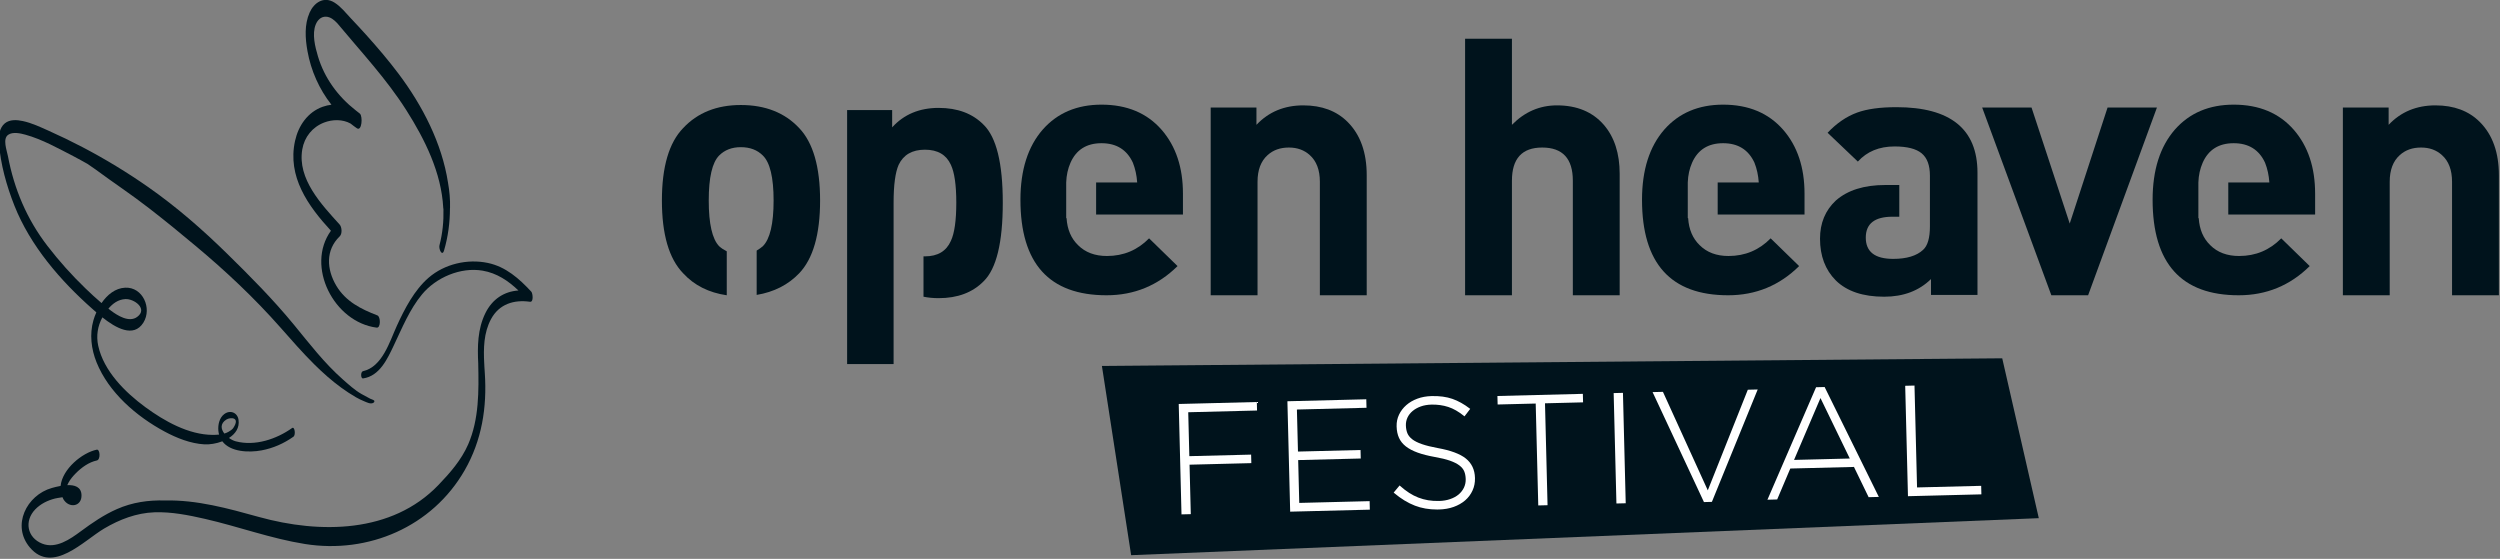
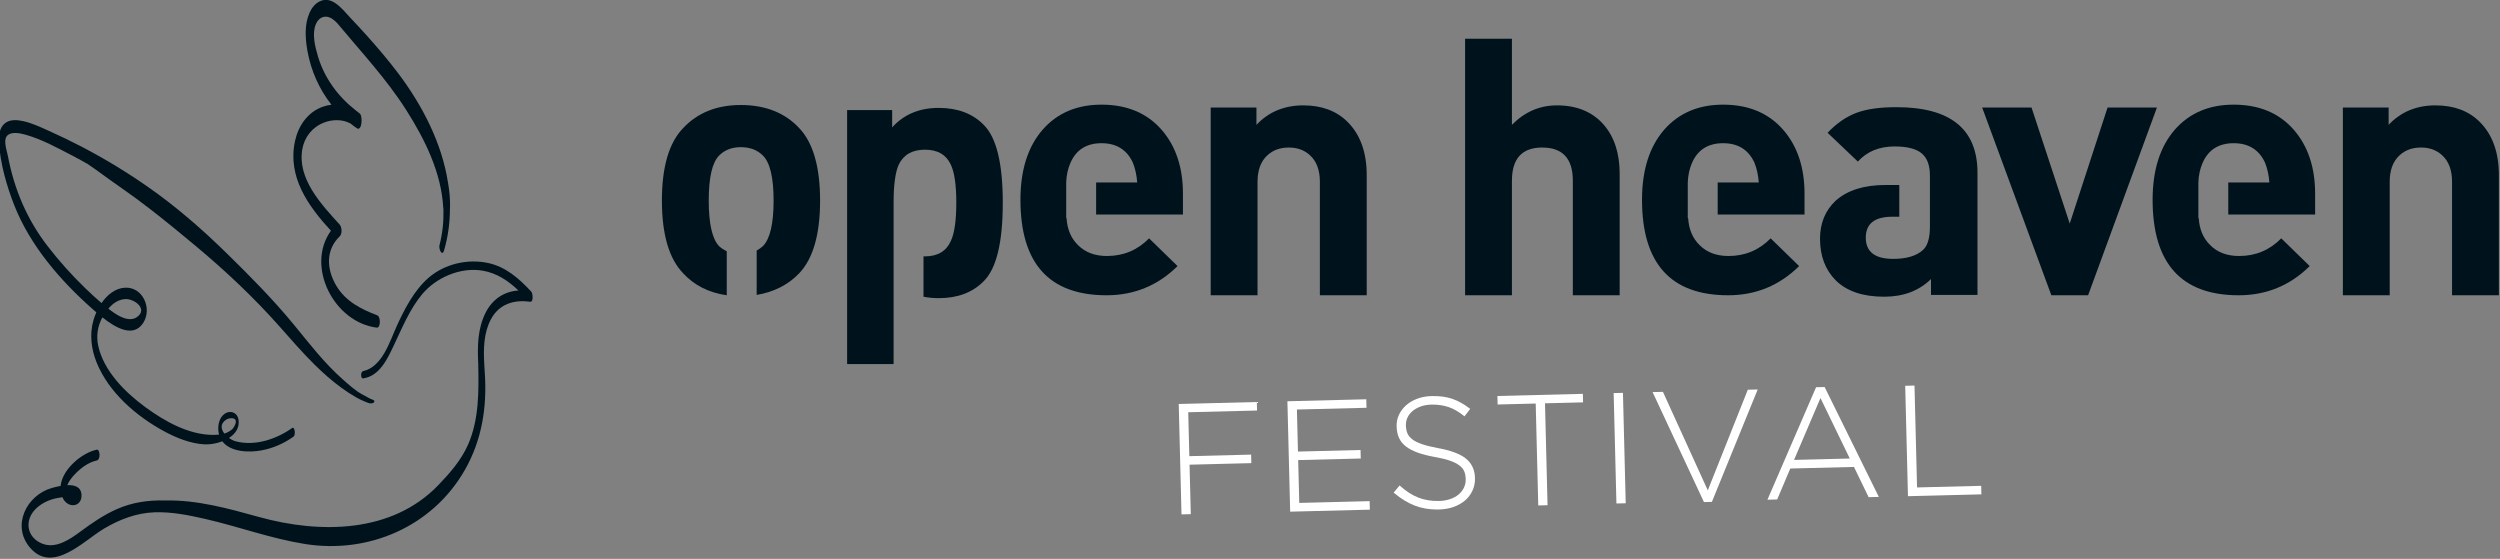
<svg xmlns="http://www.w3.org/2000/svg" width="100%" height="100%" viewBox="0 0 1928 431" version="1.1" xml:space="preserve" style="fill-rule:evenodd;clip-rule:evenodd;stroke-linejoin:round;stroke-miterlimit:2;">
  <rect x="0" y="0" width="1928" height="431" fill="#808080" stroke="none" />
  <g transform="matrix(1,0,0,1,-3068.79,-2654.98)">
    <g transform="matrix(4.167,0,0,4.167,2790.36,0)">
      <g transform="matrix(1.05,-0.138,0.138,1.05,-269.739,165.116)">
        <g transform="matrix(1,0,0,1,342.423,580.546)">
          <path d="M0,-34.578C-1.814,-37.131 -3.846,-39.481 -6.876,-40.549C-10.313,-41.76 -14.395,-41.363 -17.473,-39.34C-20.226,-37.532 -22.357,-34.475 -24.078,-31.722C-25.694,-29.14 -27.509,-24.951 -30.974,-24.638C-31.425,-24.598 -31.561,-23.377 -31.126,-23.381C-28.2,-23.407 -26.455,-26.228 -25.035,-28.42C-23.204,-31.246 -21.486,-34.289 -18.998,-36.599C-16.182,-39.215 -11.693,-40.481 -7.969,-39.334C-5.527,-38.582 -3.736,-36.977 -2.202,-35.079C-4.7,-35.236 -6.923,-34.194 -8.452,-31.898C-10.164,-29.325 -10.59,-26.318 -10.835,-23.307C-10.836,-23.299 -10.838,-23.294 -10.839,-23.287C-11.349,-18.611 -11.943,-13.667 -14.42,-9.555C-15.954,-7.009 -18.219,-5.016 -20.521,-3.177C-29.686,4.147 -42.168,2.556 -52.295,-1.734C-57.474,-3.929 -62.659,-6.138 -68.223,-6.744C-71.054,-7.199 -73.911,-7.179 -76.762,-6.343C-79.144,-5.644 -81.342,-4.527 -83.504,-3.329C-85.53,-2.207 -88.211,-0.788 -90.491,-2.065C-92.976,-3.458 -93.092,-6.396 -90.934,-8.137C-89.874,-8.992 -88.561,-9.432 -87.221,-9.589C-87.114,-9.601 -86.56,-9.634 -85.914,-9.642C-85.877,-9.521 -85.853,-9.401 -85.802,-9.281C-85.072,-7.537 -82.785,-7.536 -82.569,-9.563C-82.415,-11.011 -83.526,-11.508 -84.806,-11.626C-84.732,-11.754 -84.648,-11.878 -84.563,-11.997C-84.152,-12.579 -83.601,-13.072 -83.04,-13.505C-81.932,-14.362 -80.544,-15.114 -79.125,-15.227C-78.423,-15.283 -78.292,-17.146 -78.898,-17.1C-81.493,-16.905 -85.295,-14.53 -85.981,-11.645C-86.565,-11.617 -87.117,-11.548 -87.532,-11.488C-92.087,-10.831 -95.431,-5.89 -92.701,-1.664C-89.373,3.491 -83.222,-1.639 -79.411,-3.265C-76.538,-4.489 -73.458,-5.236 -70.321,-4.936C-67.386,-4.656 -64.479,-3.671 -61.731,-2.651C-56.093,-0.557 -50.735,2.273 -44.956,3.987C-34.187,7.182 -22.511,3.888 -15.61,-5.155C-11.955,-9.944 -10.299,-15.534 -9.914,-21.481C-9.889,-21.873 -9.864,-22.268 -9.836,-22.665C-9.823,-22.829 -9.804,-22.996 -9.792,-23.16C-9.791,-23.175 -9.794,-23.186 -9.793,-23.201C-9.586,-25.854 -9.187,-28.55 -7.601,-30.749C-5.862,-33.159 -3.204,-33.63 -0.453,-32.861C0.196,-32.68 0.214,-34.277 0,-34.578" style="fill:rgb(0,19,28);fill-rule:nonzero;" />
        </g>
        <g transform="matrix(1,0,0,1,271.901,533.65)">
          <path d="M0,4.354C1.538,4.463 3.751,6.559 1.657,7.713C0.11,8.566 -1.738,7.014 -2.778,5.997C-2.902,5.876 -3.02,5.748 -3.142,5.624C-2.267,4.836 -1.254,4.265 0,4.354M14.794,27.519C15.471,27.212 17.328,27.367 15.774,29.155C15.591,29.365 15.205,29.551 14.928,29.675C14.661,29.793 14.385,29.861 14.105,29.908C13.6,29.044 13.578,28.07 14.794,27.519M-5.899,5.327C-5.729,5.522 -5.529,5.751 -5.314,5.993C-5.581,6.428 -5.811,6.869 -5.998,7.297C-7.006,9.61 -7.04,12.23 -6.418,14.648C-5.001,20.16 -0.745,24.92 3.776,28.184C5.714,29.583 8.02,30.875 10.396,31.325C11.298,31.496 12.475,31.473 13.579,31.206C14.733,33.253 17.912,33.792 20.17,33.671C22.223,33.561 24.188,32.986 26.002,32.028C26.483,31.773 26.46,30.233 25.972,30.492C23.007,32.067 19.105,32.834 15.896,31.51C15.535,31.361 15.149,31.101 14.807,30.779C16.002,30.218 16.897,29.275 16.875,27.841C16.856,26.563 15.654,25.892 14.522,26.539C13.597,27.067 13.177,28.25 13.135,29.261C13.124,29.509 13.138,29.743 13.166,29.966C12.799,29.956 12.43,29.925 12.067,29.876C7.869,29.302 4.001,26.387 1.023,23.538C-2.14,20.513 -5.379,16.335 -5.75,11.809C-5.894,10.043 -5.393,8.394 -4.383,6.999C-2.374,9.075 0.543,11.365 2.612,8.834C4.461,6.572 3.328,2.631 0.24,2.375C-1.486,2.232 -3.024,3.194 -4.202,4.502C-5.053,3.561 -5.867,2.581 -6.65,1.599C-8.716,-0.991 -10.612,-3.764 -12.274,-6.632C-15.231,-11.732 -16.743,-17.215 -17.075,-23.091C-17.133,-24.111 -17.641,-26.212 -16.551,-26.776C-15.676,-27.229 -14.4,-26.761 -13.567,-26.41C-10.765,-25.228 -8.149,-23.261 -5.661,-21.537C-4.921,-21.025 -4.209,-20.477 -3.484,-19.946L-2.235,-18.819C0.633,-16.049 3.446,-13.63 6.248,-10.79C9.078,-7.922 10.63,-6.261 13.361,-3.3C18.035,1.768 22.376,7.075 26.227,12.793C27.861,15.218 29.476,17.659 31.268,19.971C32.535,21.606 33.891,23.176 35.39,24.604C36.139,25.318 36.924,25.996 37.746,26.627C38.164,26.947 38.641,27.26 39.114,27.527C39.537,27.765 40.054,28.144 40.564,28C40.693,27.964 40.812,27.867 40.837,27.736C40.841,27.717 40.843,27.697 40.84,27.677C40.81,27.487 40.315,27.293 40.165,27.187C39.697,26.858 39.227,26.525 38.77,26.178C37.691,25.361 36.747,24.236 35.854,23.213C33.031,19.979 30.885,16.244 28.624,12.615C25.604,7.768 22.17,3.256 18.651,-1.232C14.956,-5.943 11,-10.435 6.568,-14.493C3.26,-17.523 -0.244,-20.339 -3.913,-22.921C-5.716,-24.19 -7.558,-25.402 -9.437,-26.555C-10.798,-27.39 -12.165,-28.278 -13.677,-28.82C-14.678,-29.179 -15.907,-29.438 -16.87,-28.836C-17.929,-28.174 -18.252,-26.793 -18.326,-25.63C-18.562,-21.957 -17.978,-17.945 -17.086,-14.387C-15.248,-7.06 -10.818,-0.308 -5.899,5.327" style="fill:rgb(0,19,28);fill-rule:nonzero;" />
        </g>
        <g transform="matrix(1,0,0,1,314.815,490.196)">
          <path d="M0,58.48C0.702,58.664 0.946,56.675 0.403,56.379C-2.301,54.91 -4.779,53.235 -6.04,50.304C-7.354,47.251 -7.125,43.886 -4.325,41.816C-3.808,41.433 -3.73,40.266 -4.077,39.765C-6.768,35.881 -10.388,30.904 -8.833,25.893C-8.183,23.798 -6.569,22.256 -4.436,21.744C-2.895,21.375 -1.154,21.585 0.119,22.522C0.445,22.851 0.764,23.184 1.115,23.489C1.905,24.174 2.416,21.566 1.966,21.024C1.918,20.966 1.863,20.92 1.814,20.864C1.803,20.853 1.792,20.84 1.78,20.829C1.622,20.653 1.461,20.481 1.289,20.328C-1.454,17.541 -3.376,14.028 -4,10.139C-4.272,8.439 -4.551,6.132 -3.658,4.563C-3.25,3.847 -2.573,3.306 -1.71,3.447C-0.934,3.575 -0.378,4.184 0.091,4.822C3.566,10.34 7.33,15.545 10.097,21.502C12.644,26.985 14.745,33.122 14.257,39.253C14.25,39.34 14.26,39.407 14.262,39.484C14.043,41.569 13.567,43.631 12.751,45.642C12.507,46.245 12.951,47.724 13.429,46.639C14.459,44.302 15.086,41.906 15.409,39.492C15.416,39.457 15.429,39.433 15.435,39.396C15.666,37.938 15.725,36.465 15.658,34.99C15.502,28.035 13.009,21.09 9.574,14.996C8.124,12.424 6.513,9.947 4.844,7.512C4.104,6.432 3.341,5.369 2.575,4.307C1.809,3.245 1.091,2.01 0.061,1.176C-1.616,-0.184 -3.455,0.732 -4.458,2.379C-5.644,4.328 -5.8,6.748 -5.698,8.971C-5.54,12.439 -4.534,15.858 -2.766,18.823C-3.277,18.822 -3.796,18.867 -4.32,18.979C-7.044,19.559 -8.972,21.711 -9.893,24.259C-12.07,30.276 -9.128,35.819 -5.722,40.647C-10.956,46.212 -7.299,56.566 0,58.48" style="fill:rgb(0,19,28);fill-rule:nonzero;" />
        </g>
      </g>
    </g>
    <g transform="matrix(4.167,0,0,4.167,2790.36,0)">
      <g transform="matrix(0.846,0,0,0.846,103.494,118.097)">
        <g transform="matrix(1,0,0,1,115.635,636.504)">
          <path d="M0,41.622C-3.941,41.044 -7.122,39.442 -9.538,36.813C-12.639,33.609 -14.188,28.299 -14.188,20.89C-14.188,13.532 -12.639,8.251 -9.538,5.045C-6.385,1.682 -2.181,0 3.075,0C8.434,0 12.692,1.682 15.845,5.045C18.892,8.251 20.418,13.532 20.418,20.89C20.418,28.299 18.892,33.609 15.845,36.813C13.427,39.336 10.326,40.913 6.542,41.543L6.542,31.847C7.068,31.532 7.515,31.217 7.883,30.901C9.46,29.325 10.248,25.988 10.248,20.89C10.248,15.845 9.46,12.561 7.883,11.036C6.674,9.828 5.072,9.223 3.075,9.223C1.13,9.223 -0.447,9.828 -1.655,11.036C-3.18,12.561 -3.941,15.845 -3.941,20.89C-3.941,25.988 -3.18,29.325 -1.655,30.901C-1.182,31.323 -0.63,31.69 0,32.005L0,41.622Z" style="fill:rgb(0,19,28);fill-rule:nonzero;" />
        </g>
        <g transform="matrix(1,0,0,1,152.133,637.135)">
          <path d="M0,56.047L-10.169,56.047L-10.169,0.472L-0.315,0.472L-0.315,4.256C2.259,1.418 5.649,0 9.854,0C14.005,0 17.29,1.235 19.708,3.705C22.492,6.438 23.886,12.114 23.886,20.732C23.886,29.456 22.492,35.185 19.707,37.916C17.29,40.387 14.005,41.622 9.854,41.622C8.697,41.622 7.594,41.516 6.543,41.306L6.543,32.477L6.858,32.477C9.643,32.477 11.535,31.348 12.534,29.088C13.323,27.406 13.717,24.622 13.717,20.732C13.717,16.897 13.323,14.137 12.534,12.455C11.535,10.247 9.643,9.144 6.858,9.144C4.073,9.144 2.155,10.247 1.104,12.455C0.367,14.137 0,16.897 0,20.732L0,56.047Z" style="fill:rgb(0,19,28);fill-rule:nonzero;" />
        </g>
        <g transform="matrix(1,0,0,1,183.113,649.036)">
          <path d="M0,16.477L0,16.871L0,16.477ZM31.138,22.704C26.828,26.961 21.651,29.089 15.608,29.089C3.047,29.089 -3.232,22.127 -3.232,8.199C-3.232,1.684 -1.604,-3.44 1.656,-7.172C4.86,-10.798 9.144,-12.612 14.504,-12.612C20.074,-12.612 24.463,-10.771 27.669,-7.093C30.769,-3.519 32.32,1.132 32.32,6.86L32.32,11.431L13.323,11.431L13.323,4.416L22.309,4.416C22.202,2.839 21.887,1.394 21.363,0.08C20.049,-2.758 17.763,-4.176 14.504,-4.176C11.246,-4.176 8.987,-2.758 7.725,0.08C7.146,1.394 6.831,2.839 6.779,4.416L6.779,12.22L6.858,12.22C7.016,14.69 7.856,16.661 9.38,18.132C10.957,19.709 13.058,20.497 15.687,20.497C19.313,20.497 22.387,19.21 24.911,16.635L31.138,22.704Z" style="fill:rgb(0,19,28);fill-rule:nonzero;" />
        </g>
        <g transform="matrix(1,0,0,1,245.386,636.582)">
          <path d="M0,41.544L0,16.713C0,14.138 -0.736,12.193 -2.207,10.879C-3.417,9.776 -4.939,9.224 -6.779,9.224C-8.671,9.224 -10.222,9.776 -11.43,10.879C-12.901,12.193 -13.637,14.138 -13.637,16.713L-13.637,41.544L-23.885,41.544L-23.885,0.474L-13.873,0.474L-13.873,4.258C-11.193,1.42 -7.778,0 -3.625,0C0.421,0 3.653,1.21 6.071,3.627C8.856,6.413 10.248,10.301 10.248,15.294L10.248,41.544L0,41.544Z" style="fill:rgb(0,19,28);fill-rule:nonzero;" />
        </g>
        <g transform="matrix(1,0,0,1,300.725,622)">
          <path d="M0,56.126L0,31.059C0,26.224 -2.235,23.806 -6.701,23.806C-11.116,23.806 -13.323,26.224 -13.323,31.059L-13.323,56.126L-23.57,56.126L-23.57,0L-13.322,0L-13.323,18.84C-10.538,16.002 -7.253,14.582 -3.469,14.582C0.893,14.582 4.308,16.002 6.779,18.84C9.091,21.52 10.247,25.094 10.247,29.56L10.247,56.126L0,56.126Z" style="fill:rgb(0,19,28);fill-rule:nonzero;" />
        </g>
        <g transform="matrix(1,0,0,1,319.091,649.036)">
          <path d="M0,16.477L0,16.871L0,16.477ZM31.138,22.704C26.829,26.961 21.652,29.089 15.609,29.089C3.048,29.089 -3.232,22.127 -3.232,8.199C-3.232,1.684 -1.603,-3.44 1.655,-7.172C4.86,-10.798 9.145,-12.612 14.505,-12.612C20.075,-12.612 24.462,-10.771 27.669,-7.093C30.769,-3.519 32.32,1.132 32.32,6.86L32.32,11.431L13.322,11.431L13.322,4.416L22.309,4.416C22.203,2.839 21.887,1.394 21.363,0.08C20.049,-2.758 17.763,-4.176 14.505,-4.176C11.245,-4.176 8.986,-2.758 7.725,0.08C7.146,1.394 6.831,2.839 6.779,4.416L6.779,12.22L6.858,12.22C7.016,14.69 7.856,16.661 9.381,18.132C10.957,19.709 13.059,20.497 15.687,20.497C19.313,20.497 22.388,19.21 24.91,16.635L31.138,22.704Z" style="fill:rgb(0,19,28);fill-rule:nonzero;" />
        </g>
        <g transform="matrix(1,0,0,1,378.842,663.463)">
          <path d="M0,-11.509C0,-13.768 -0.605,-15.397 -1.814,-16.396C-3.023,-17.394 -4.993,-17.894 -7.726,-17.894C-11.089,-17.894 -13.77,-16.791 -15.766,-14.584L-22.388,-20.889C-20.391,-22.991 -18.237,-24.463 -15.924,-25.304C-13.77,-26.093 -10.906,-26.487 -7.332,-26.487C4.493,-26.487 10.405,-21.704 10.405,-12.139L10.405,14.583L0.236,14.583L0.236,11.116C-2.392,13.691 -5.808,14.978 -10.011,14.978C-14.637,14.978 -18.158,13.796 -20.575,11.431C-22.888,9.118 -24.043,6.07 -24.043,2.286C-24.043,-1.129 -22.888,-3.914 -20.575,-6.069C-18.001,-8.328 -14.4,-9.459 -9.775,-9.459L-6.701,-9.459L-6.701,-2.522L-8.199,-2.522C-12.089,-2.522 -14.032,-0.997 -14.032,2.05C-14.032,5.152 -12.035,6.701 -8.041,6.701C-5.099,6.701 -2.917,6.045 -1.499,4.731C-0.5,3.837 0,2.129 0,-0.393L0,-11.509Z" style="fill:rgb(0,19,28);fill-rule:nonzero;" />
        </g>
        <g transform="matrix(1,0,0,1,413.448,637.056)">
          <path d="M0,41.07L-8.041,41.07L-23.176,0L-12.377,0L-4.021,25.383L4.256,0L15.056,0L0,41.07Z" style="fill:rgb(0,19,28);fill-rule:nonzero;" />
        </g>
        <g transform="matrix(1,0,0,1,430.79,649.036)">
          <path d="M0,16.477L0,16.871L0,16.477ZM31.137,22.704C26.828,26.961 21.651,29.089 15.608,29.089C3.047,29.089 -3.232,22.127 -3.232,8.199C-3.232,1.684 -1.604,-3.44 1.655,-7.172C4.86,-10.798 9.144,-12.612 14.504,-12.612C20.074,-12.612 24.462,-10.771 27.668,-7.093C30.769,-3.519 32.32,1.132 32.32,6.86L32.32,11.431L13.322,11.431L13.322,4.416L22.309,4.416C22.202,2.839 21.887,1.394 21.363,0.08C20.048,-2.758 17.762,-4.176 14.504,-4.176C11.245,-4.176 8.986,-2.758 7.725,0.08C7.146,1.394 6.831,2.839 6.779,4.416L6.779,12.22L6.858,12.22C7.015,14.69 7.856,16.661 9.38,18.132C10.957,19.709 13.058,20.497 15.687,20.497C19.312,20.497 22.387,19.21 24.91,16.635L31.137,22.704Z" style="fill:rgb(0,19,28);fill-rule:nonzero;" />
        </g>
        <g transform="matrix(1,0,0,1,493.064,636.582)">
          <path d="M0,41.544L0,16.713C0,14.138 -0.736,12.193 -2.207,10.879C-3.417,9.776 -4.94,9.224 -6.779,9.224C-8.671,9.224 -10.222,9.776 -11.43,10.879C-12.902,12.193 -13.638,14.138 -13.638,16.713L-13.638,41.544L-23.885,41.544L-23.885,0.474L-13.873,0.474L-13.873,4.258C-11.194,1.42 -7.778,0 -3.626,0C0.42,0 3.652,1.21 6.07,3.627C8.855,6.413 10.248,10.301 10.248,15.294L10.248,41.544L0,41.544Z" style="fill:rgb(0,19,28);fill-rule:nonzero;" />
        </g>
        <g transform="matrix(0.223,0.975,0.975,-0.223,342.23,800.751)">
-           <path d="M-94.391,75.363L-58.52,75.363L-94.893,-119.968L-136.663,-116.974L-94.391,75.363Z" style="fill:rgb(0,19,28);fill-rule:nonzero;" />
-         </g>
+           </g>
        <g transform="matrix(1,0,0,1,214.639,725.633)">
          <path d="M0,-23.73L-0.13,-23.727L0.473,0.296L0.476,0.426L2.509,0.375L2.238,-10.447L15.624,-10.783L15.754,-10.786L15.707,-12.65L2.191,-12.311L1.95,-21.918L16.873,-22.292L17.003,-22.294L16.956,-24.156L0,-23.73Z" style="fill:white;fill-rule:nonzero;" />
        </g>
        <g transform="matrix(1,0,0,1,240.876,702.792)">
          <path d="M0,20.757L-0.235,11.388L13.322,11.047L13.452,11.044L13.406,9.181L-0.281,9.525L-0.513,0.328L14.582,-0.051L14.712,-0.054L14.665,-1.915L-2.463,-1.485L-2.593,-1.482L-1.99,22.542L-1.987,22.672L15.31,22.237L15.439,22.235L15.394,20.371L0,20.757Z" style="fill:white;fill-rule:nonzero;" />
        </g>
        <g transform="matrix(1,0,0,1,277.319,711.288)">
          <path d="M0,2.548C-1.261,1.537 -3.321,0.769 -6.126,0.265C-7.526,0.009 -8.699,-0.281 -9.61,-0.598C-10.518,-0.913 -11.232,-1.272 -11.735,-1.666C-12.24,-2.061 -12.595,-2.506 -12.79,-2.985C-12.987,-3.476 -13.096,-4.039 -13.113,-4.66L-13.115,-4.727C-13.13,-5.314 -13.011,-5.884 -12.762,-6.419C-12.509,-6.955 -12.137,-7.432 -11.654,-7.836C-11.164,-8.248 -10.564,-8.584 -9.873,-8.836C-9.183,-9.086 -8.39,-9.223 -7.516,-9.246C-6.229,-9.272 -4.982,-9.104 -3.843,-8.731C-2.705,-8.357 -1.546,-7.693 -0.399,-6.757L-0.296,-6.673L0.953,-8.308L0.852,-8.388C-0.385,-9.34 -1.661,-10.05 -2.942,-10.5C-4.235,-10.95 -5.768,-11.157 -7.495,-11.11C-8.619,-11.082 -9.663,-10.892 -10.598,-10.546C-11.532,-10.202 -12.35,-9.725 -13.026,-9.132C-13.702,-8.542 -14.236,-7.843 -14.613,-7.054C-14.989,-6.267 -15.168,-5.41 -15.144,-4.505L-15.142,-4.437C-15.119,-3.509 -14.945,-2.68 -14.625,-1.974C-14.309,-1.264 -13.804,-0.634 -13.124,-0.101C-12.452,0.425 -11.584,0.881 -10.545,1.256C-9.52,1.627 -8.264,1.947 -6.813,2.21C-5.469,2.444 -4.342,2.718 -3.465,3.025C-2.605,3.33 -1.912,3.68 -1.406,4.065C-0.904,4.447 -0.551,4.88 -0.356,5.35C-0.158,5.827 -0.049,6.383 -0.032,7.005L-0.029,7.07C-0.015,7.728 -0.144,8.35 -0.413,8.919C-0.686,9.484 -1.075,9.985 -1.572,10.409C-2.08,10.835 -2.701,11.175 -3.419,11.421C-4.146,11.674 -4.956,11.814 -5.827,11.836C-6.706,11.857 -7.521,11.804 -8.266,11.676C-9.001,11.552 -9.722,11.354 -10.406,11.088C-11.092,10.821 -11.766,10.475 -12.408,10.058C-13.064,9.632 -13.733,9.119 -14.395,8.531L-14.495,8.443L-15.789,10.004L-15.691,10.087C-14.22,11.332 -12.684,12.268 -11.128,12.866C-9.687,13.423 -8.063,13.705 -6.298,13.705C-6.161,13.705 -6.022,13.703 -5.884,13.699C-4.713,13.67 -3.63,13.481 -2.663,13.136C-1.7,12.791 -0.859,12.315 -0.163,11.717C0.532,11.117 1.076,10.394 1.454,9.568C1.841,8.737 2.023,7.823 1.998,6.854L1.997,6.782C1.952,5 1.279,3.575 0,2.548" style="fill:white;fill-rule:nonzero;" />
        </g>
        <g transform="matrix(1,0,0,1,284.357,723.637)">
          <path d="M0,-23.481L-0.13,-23.478L-0.084,-21.617L8.245,-21.826L8.801,0.336L8.804,0.466L10.837,0.415L10.278,-21.877L18.478,-22.083L18.607,-22.085L18.561,-23.947L0,-23.481Z" style="fill:white;fill-rule:nonzero;" />
        </g>
        <g transform="matrix(1,0,0,1,311.689,723.676)">
          <path d="M0,-24.204L-2.033,-24.153L-1.431,-0.13L-1.428,0L0.605,-0.051L0.003,-24.074L0,-24.204Z" style="fill:white;fill-rule:nonzero;" />
        </g>
        <g transform="matrix(1,0,0,1,330.249,701.299)">
          <path d="M0,19.502L-9.777,-1.968L-9.813,-2.046L-12.077,-1.991L-0.877,21.991L-0.841,22.068L0.897,22.023L10.843,-2.383L10.917,-2.566L8.756,-2.511L0,19.502Z" style="fill:white;fill-rule:nonzero;" />
        </g>
        <g transform="matrix(1,0,0,1,361.312,707.208)">
          <path d="M0,6.63L-12.195,6.935L-6.414,-6.6L0,6.63ZM-5.504,-9.012L-7.375,-8.964L-17.935,15.455L-18.015,15.642L-15.886,15.586L-13.016,8.82L0.915,8.472L4.085,15.012L4.121,15.087L6.353,15.029L-5.467,-8.937L-5.504,-9.012Z" style="fill:white;fill-rule:nonzero;" />
        </g>
        <g transform="matrix(1,0,0,1,390.056,700.142)">
          <path d="M0,19.671L-14.029,20.023L-14.586,-2.138L-14.589,-2.267L-16.622,-2.216L-16.02,21.808L-16.017,21.938L-0.084,21.538L0.046,21.535L0,19.671Z" style="fill:white;fill-rule:nonzero;" />
        </g>
      </g>
    </g>
  </g>
</svg>